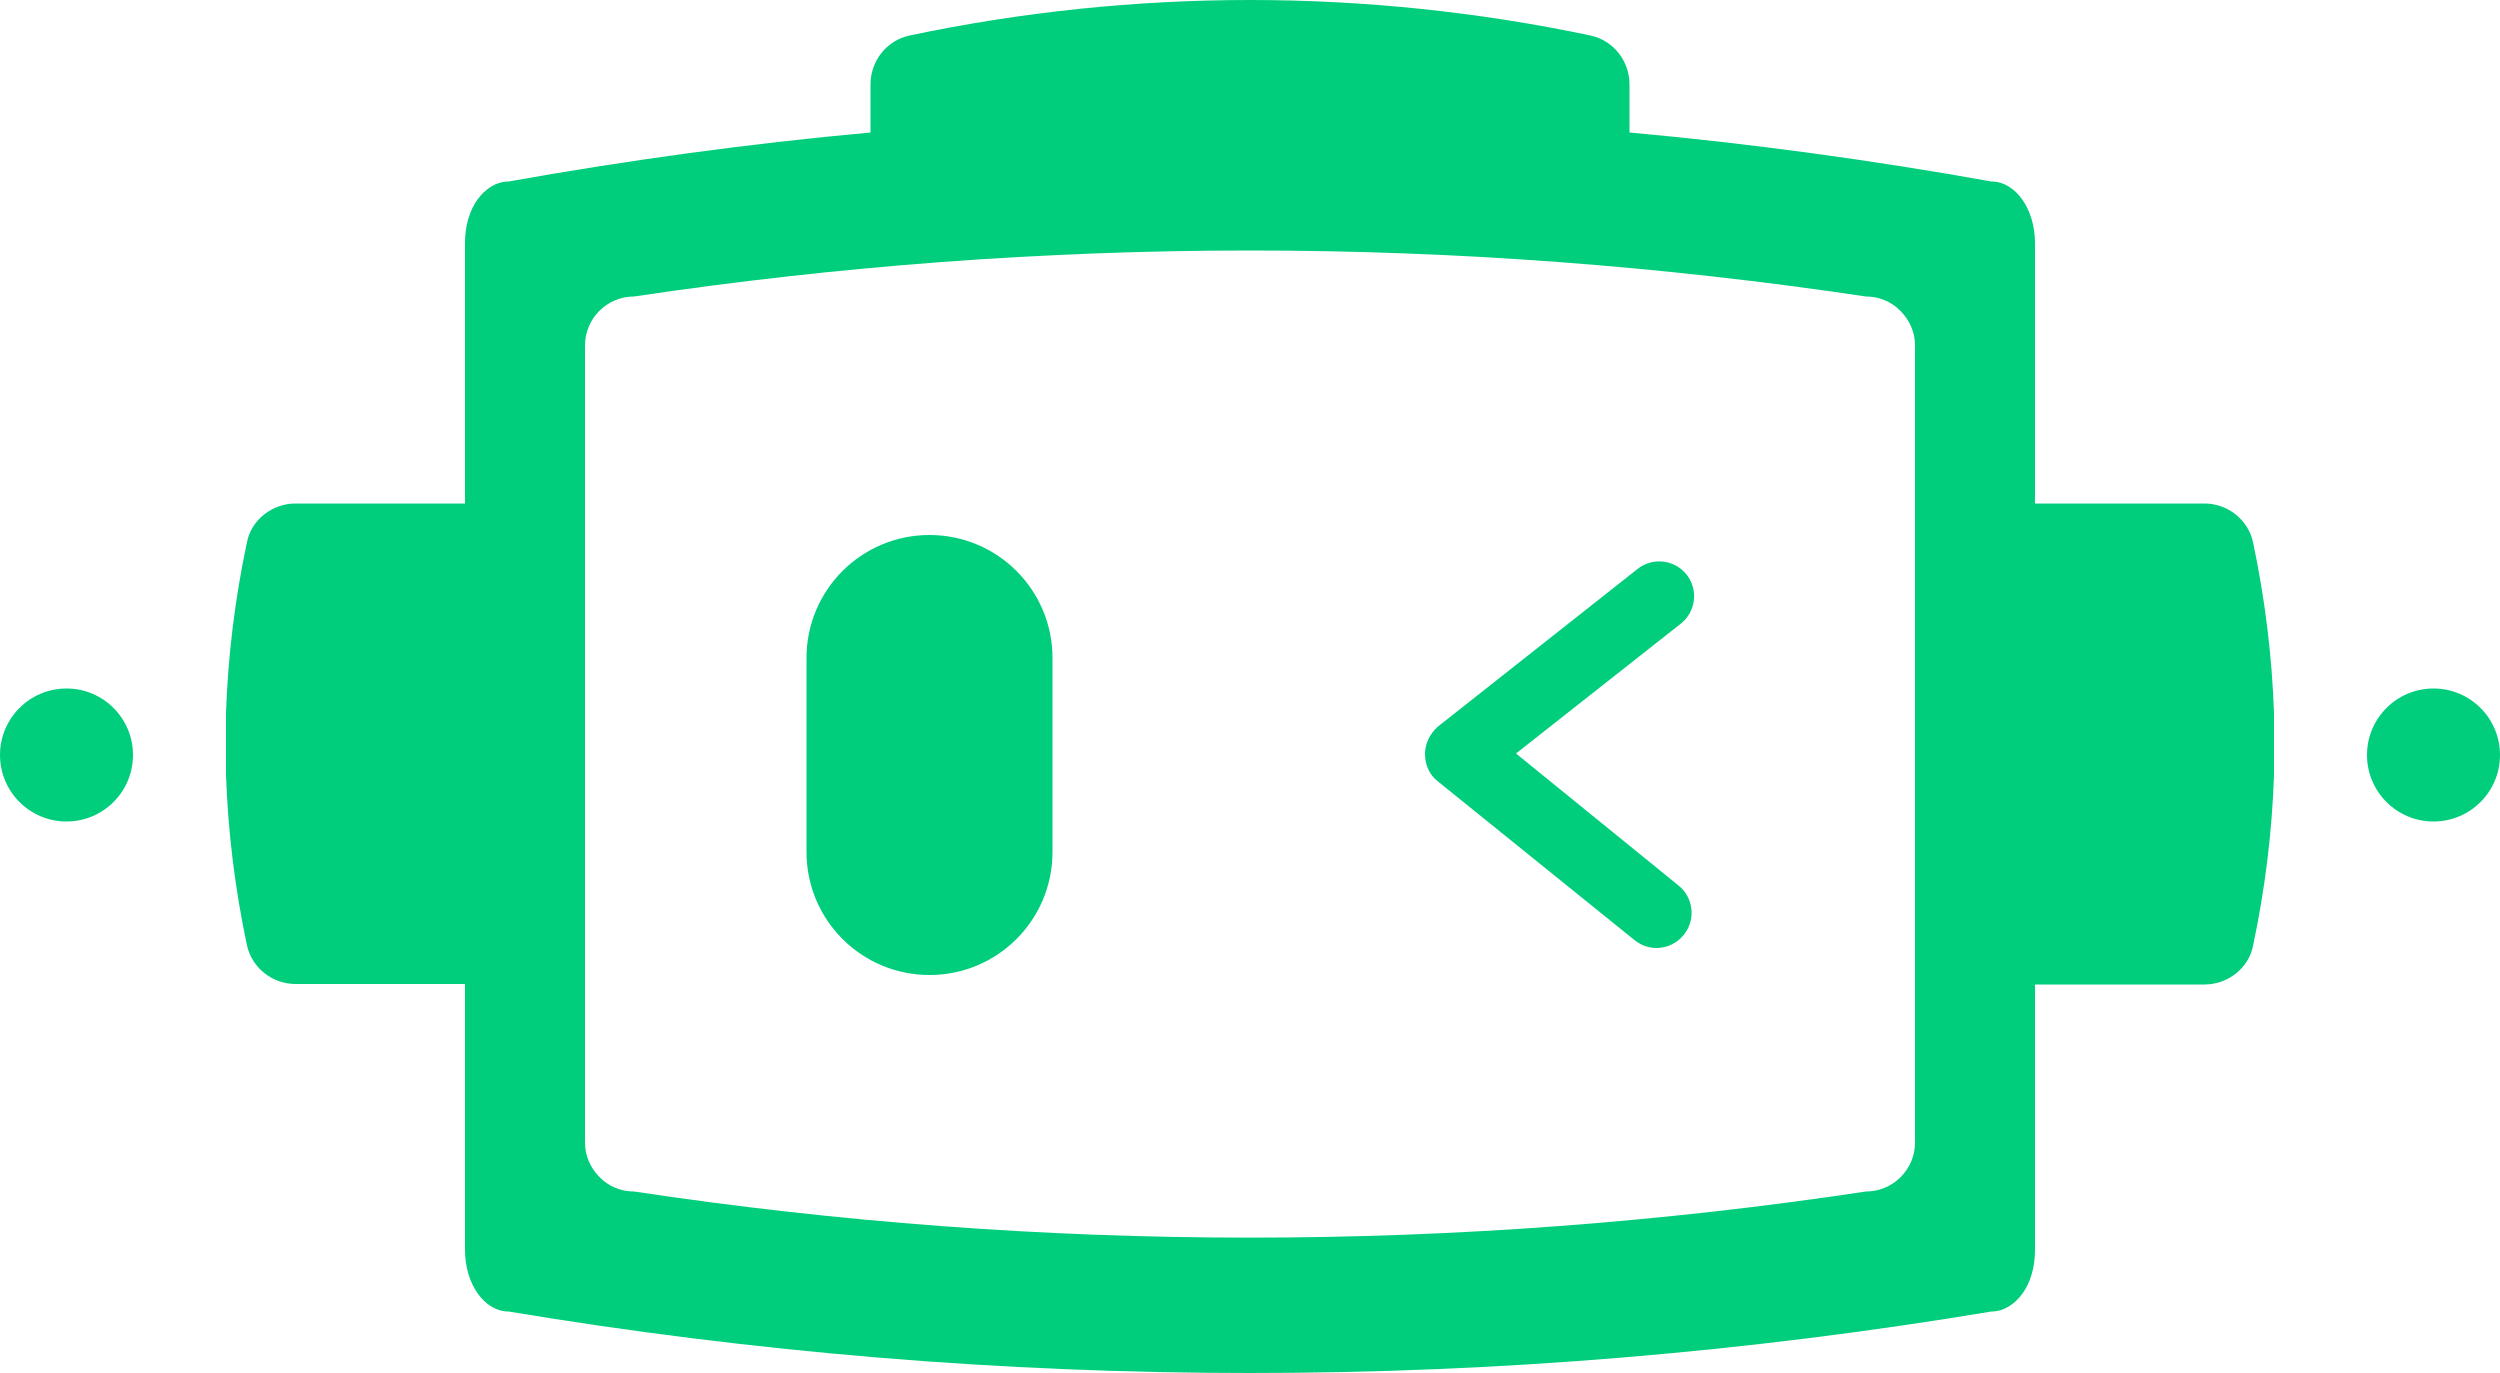
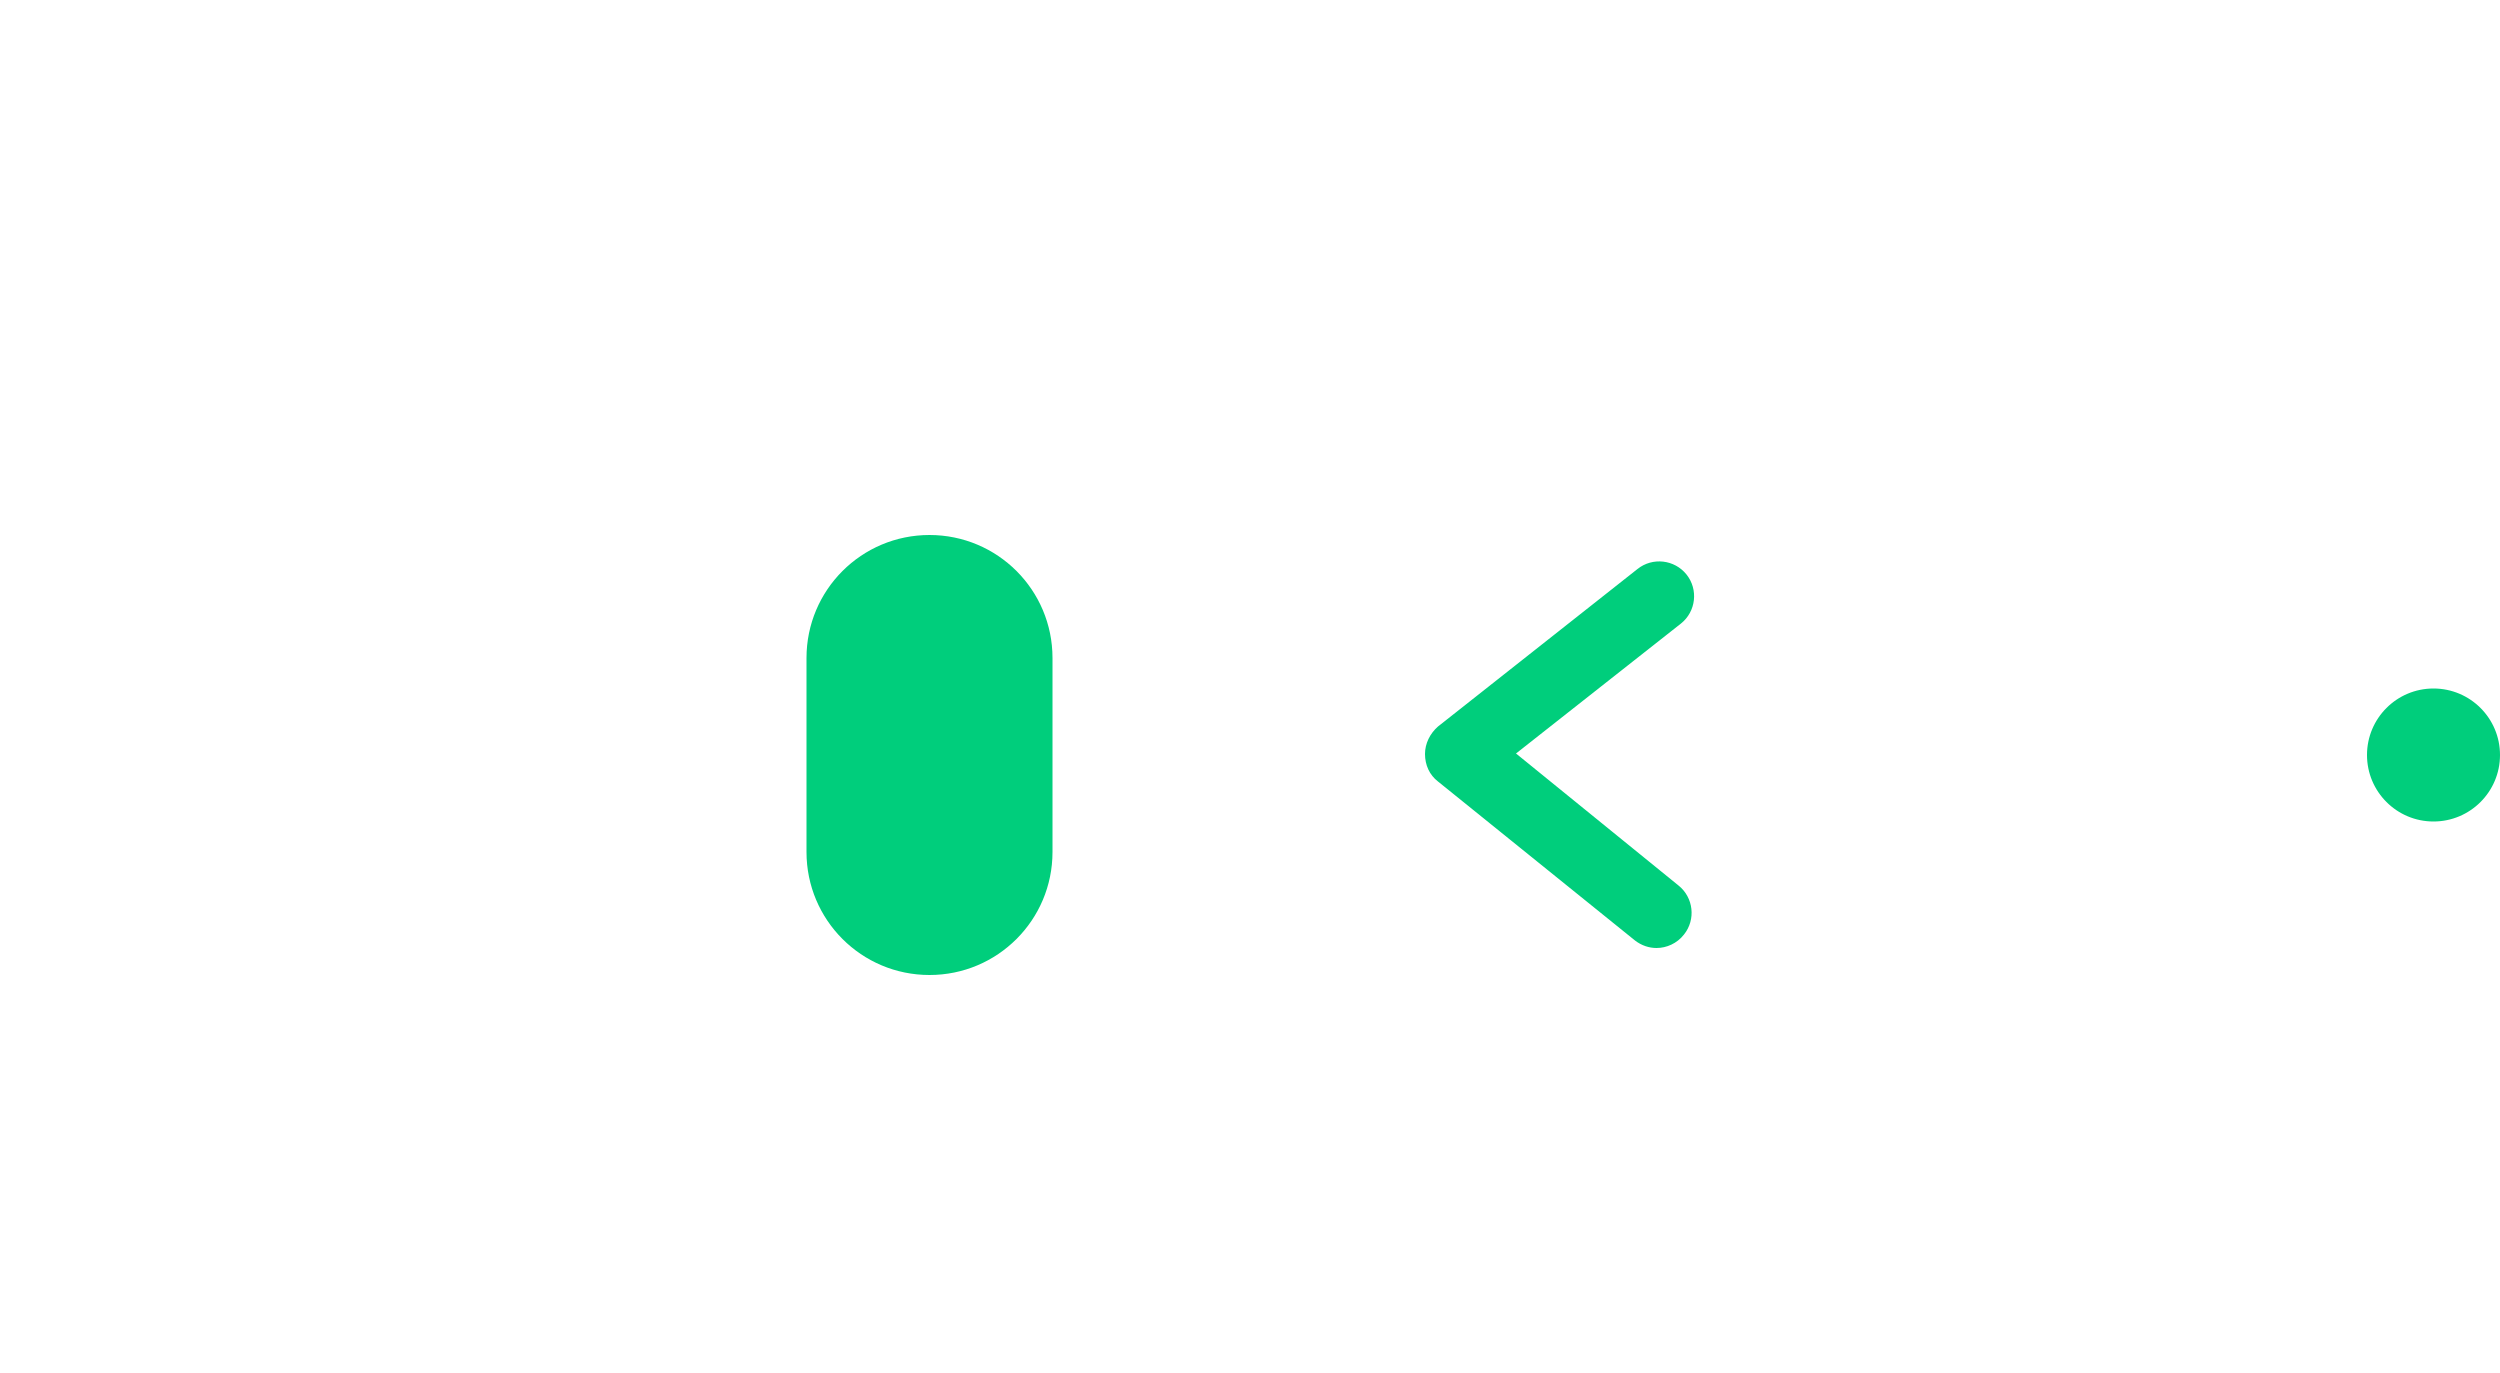
<svg xmlns="http://www.w3.org/2000/svg" version="1.1" id="Layer_1" x="0px" y="0px" viewBox="0 0 500 274.6" style="enable-background:new 0 0 500 274.6;" xml:space="preserve">
  <style type="text/css">
	.st0{fill:#00CE7C;}
</style>
  <g>
-     <circle class="st0" cx="13.3" cy="151" r="13.3" />
    <circle class="st0" cx="486.7" cy="151" r="13.3" />
-     <path class="st0" d="M454.8,142.6c-0.4-11.4-1.8-22.8-4.2-34.2c-1-4.5-5.1-7.7-9.7-7.7H407V48.6c0-6.8-3.9-12.3-8.7-12.3   c-24-4.3-48.2-7.6-72.4-9.8v-9.6c0-4.7-3.2-8.8-7.8-9.8C295.8,2.4,272.9,0,250,0c-22.9,0-45.8,2.4-68.1,7.1c-4.6,1-7.8,5.1-7.8,9.8   v9.6c-24.2,2.2-48.3,5.5-72.4,9.8c-2.4,0-4.6,1.4-6.2,3.6c-1.6,2.2-2.5,5.3-2.5,8.7v52.1H59.1c-4.6,0-8.8,3.2-9.7,7.7   c-2.4,11.3-3.8,22.7-4.2,34.1V155c0.4,11.4,1.8,22.8,4.2,34.1c1,4.5,5.1,7.7,9.7,7.7H93V250c0,6.8,3.9,12.3,8.7,12.3   c49.2,8.2,98.8,12.3,148.3,12.3c49.5,0,99.1-4.1,148.3-12.3c2.4,0,4.6-1.4,6.2-3.6c1.6-2.2,2.5-5.3,2.5-8.7v-53.1h33.9   c4.6,0,8.8-3.2,9.7-7.7c2.4-11.3,3.8-22.7,4.2-34.1V142.6z M383,228.5c0,5.4-4.4,9.8-9.8,9.8c-81.7,12.3-164.7,12.3-246.4,0   c-2.7,0-5.2-1.1-6.9-2.9c-1.8-1.8-2.9-4.2-2.9-6.9V69.1c0-5.4,4.4-9.8,9.8-9.8c40.8-6.1,82-9.2,123.2-9.2   c41.2,0,82.4,3.1,123.2,9.2c2.7,0,5.2,1.1,6.9,2.9c1.8,1.8,2.9,4.2,2.9,6.9V228.5z" />
    <path class="st0" d="M185.9,195L185.9,195c-13.6,0-24.6-11-24.6-24.6v-38.8c0-13.6,11-24.6,24.6-24.6h0c13.6,0,24.6,11,24.6,24.6   v38.8C210.5,184,199.5,195,185.9,195z" />
    <g>
      <path class="st0" d="M331.3,189.6c-1.5,0-3-0.5-4.3-1.5l-39.4-31.8c-1.7-1.3-2.6-3.3-2.6-5.5c0-2.1,1-4.1,2.6-5.5l39.9-31.5    c3-2.4,7.4-1.9,9.8,1.1c2.4,3,1.9,7.4-1.1,9.8l-33,26l32.5,26.4c3,2.4,3.5,6.8,1.1,9.8C335.4,188.7,333.3,189.6,331.3,189.6z" />
    </g>
  </g>
</svg>